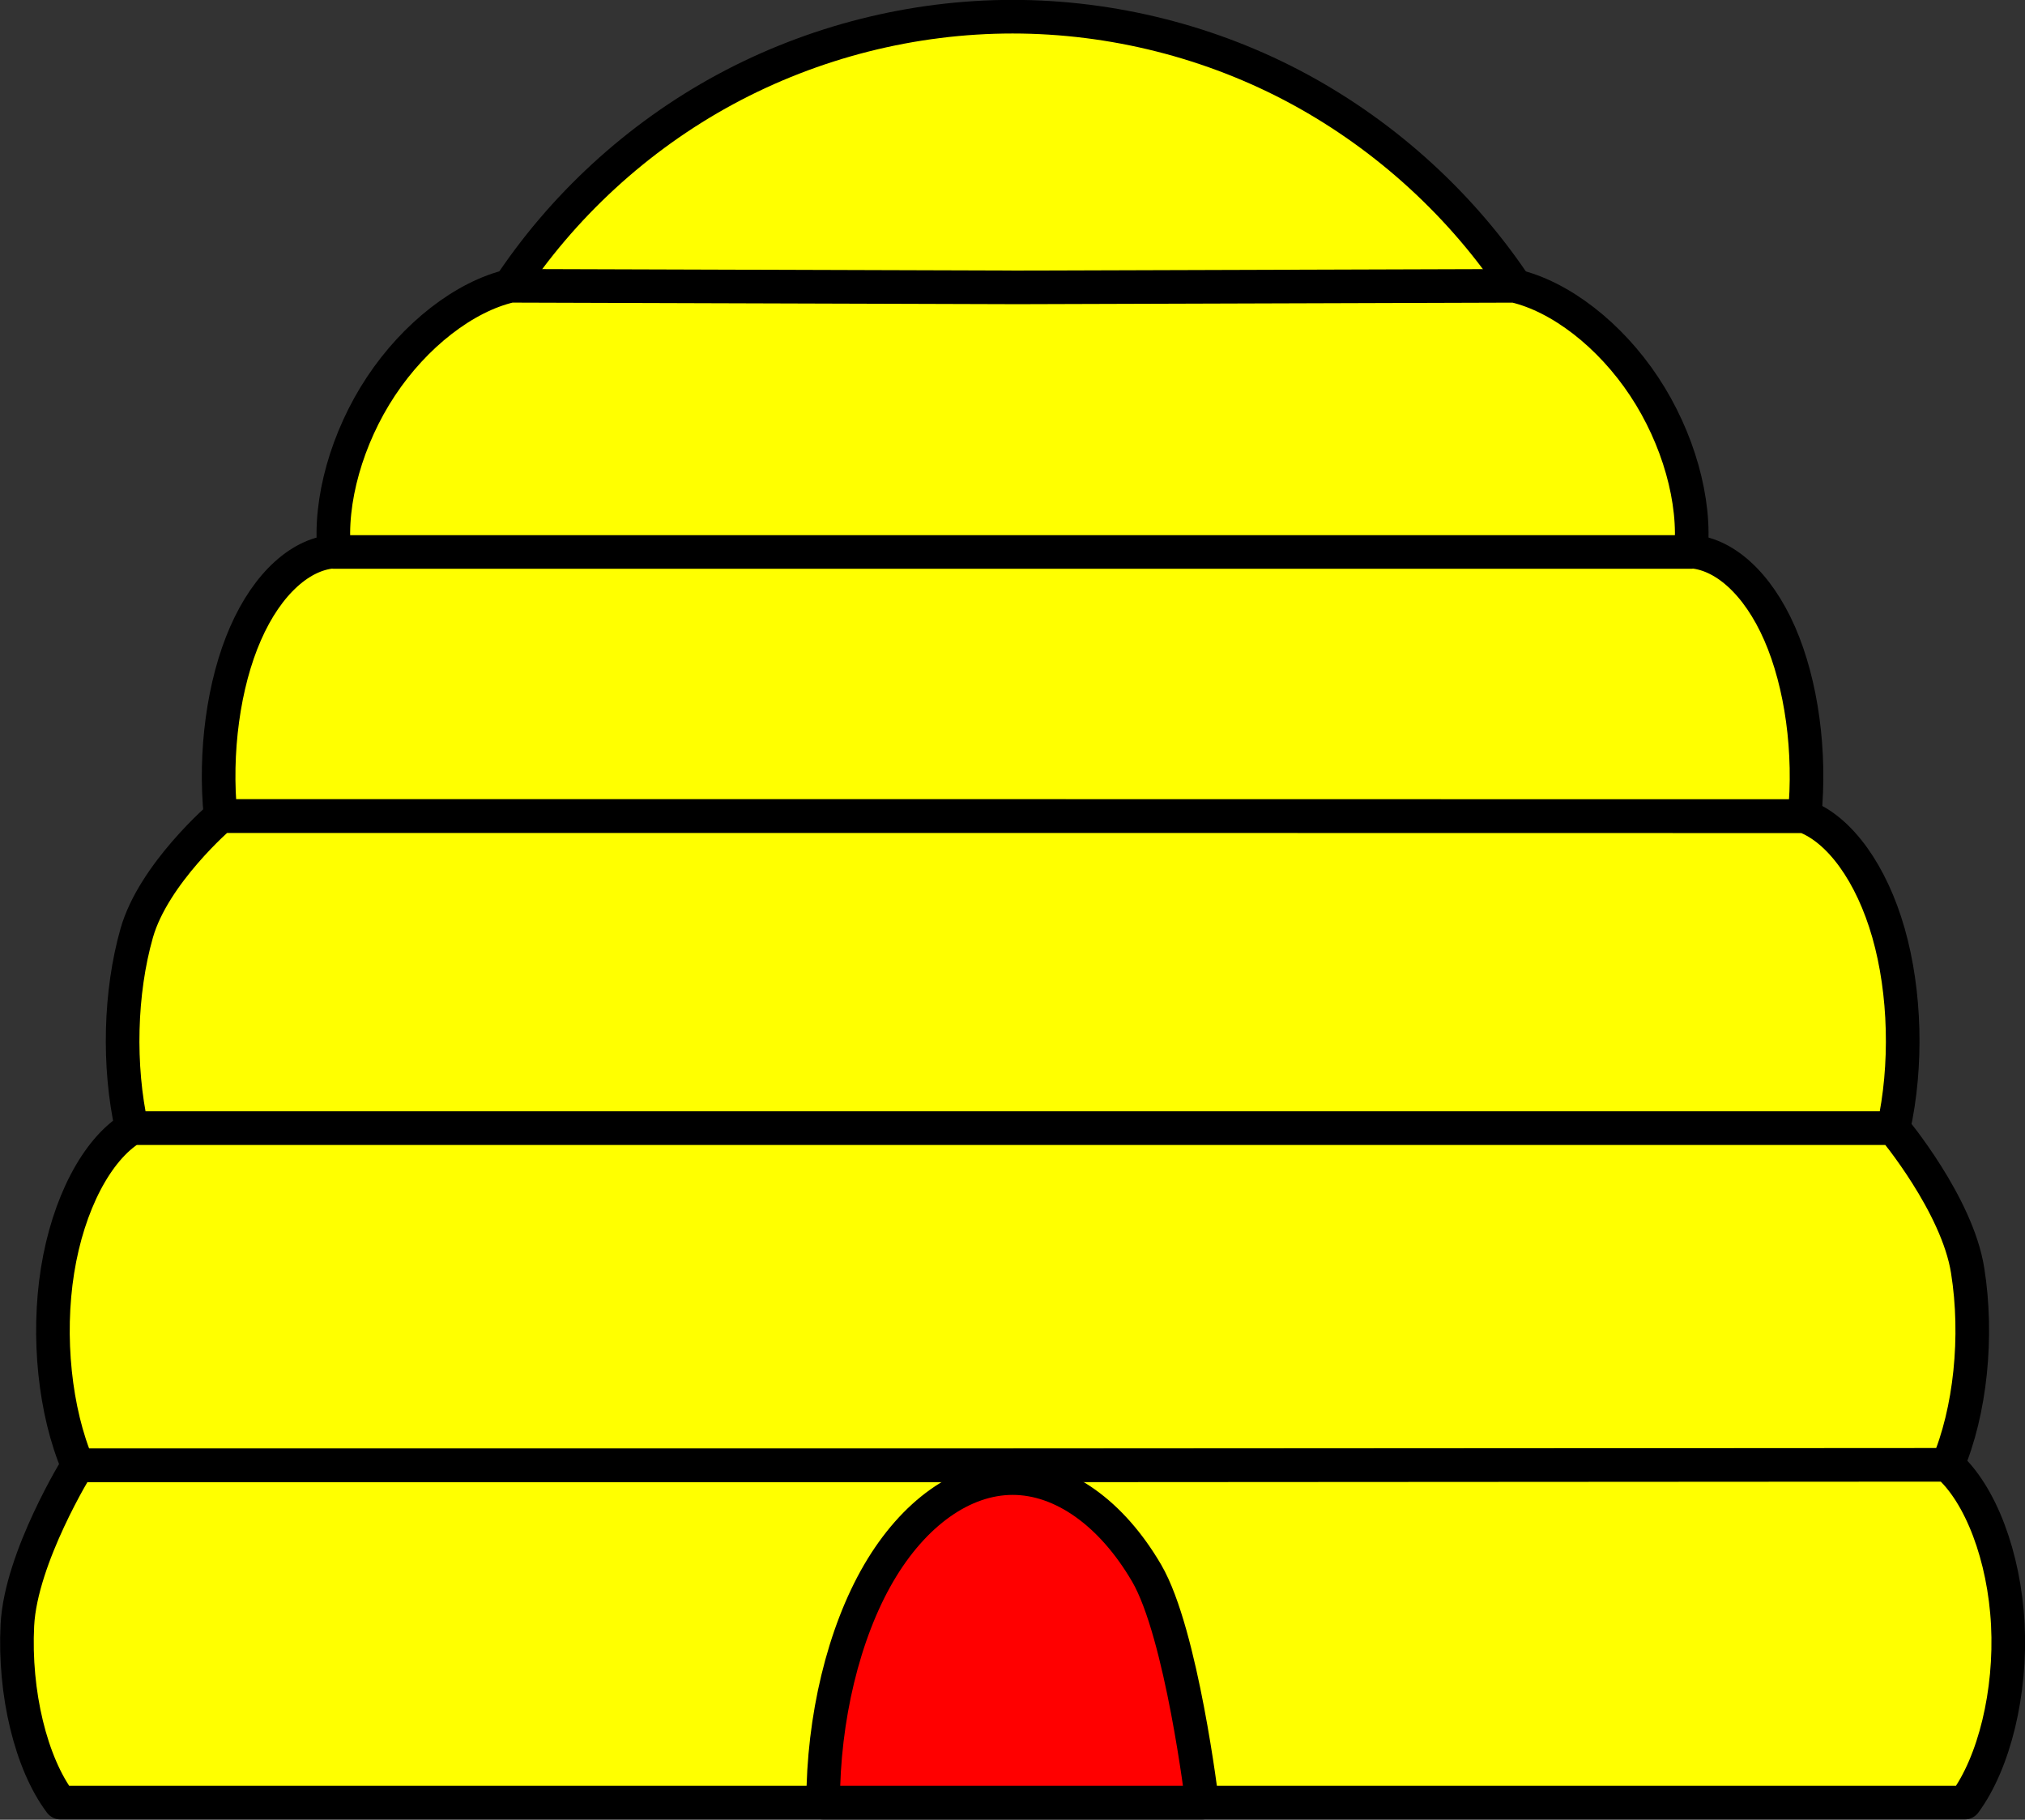
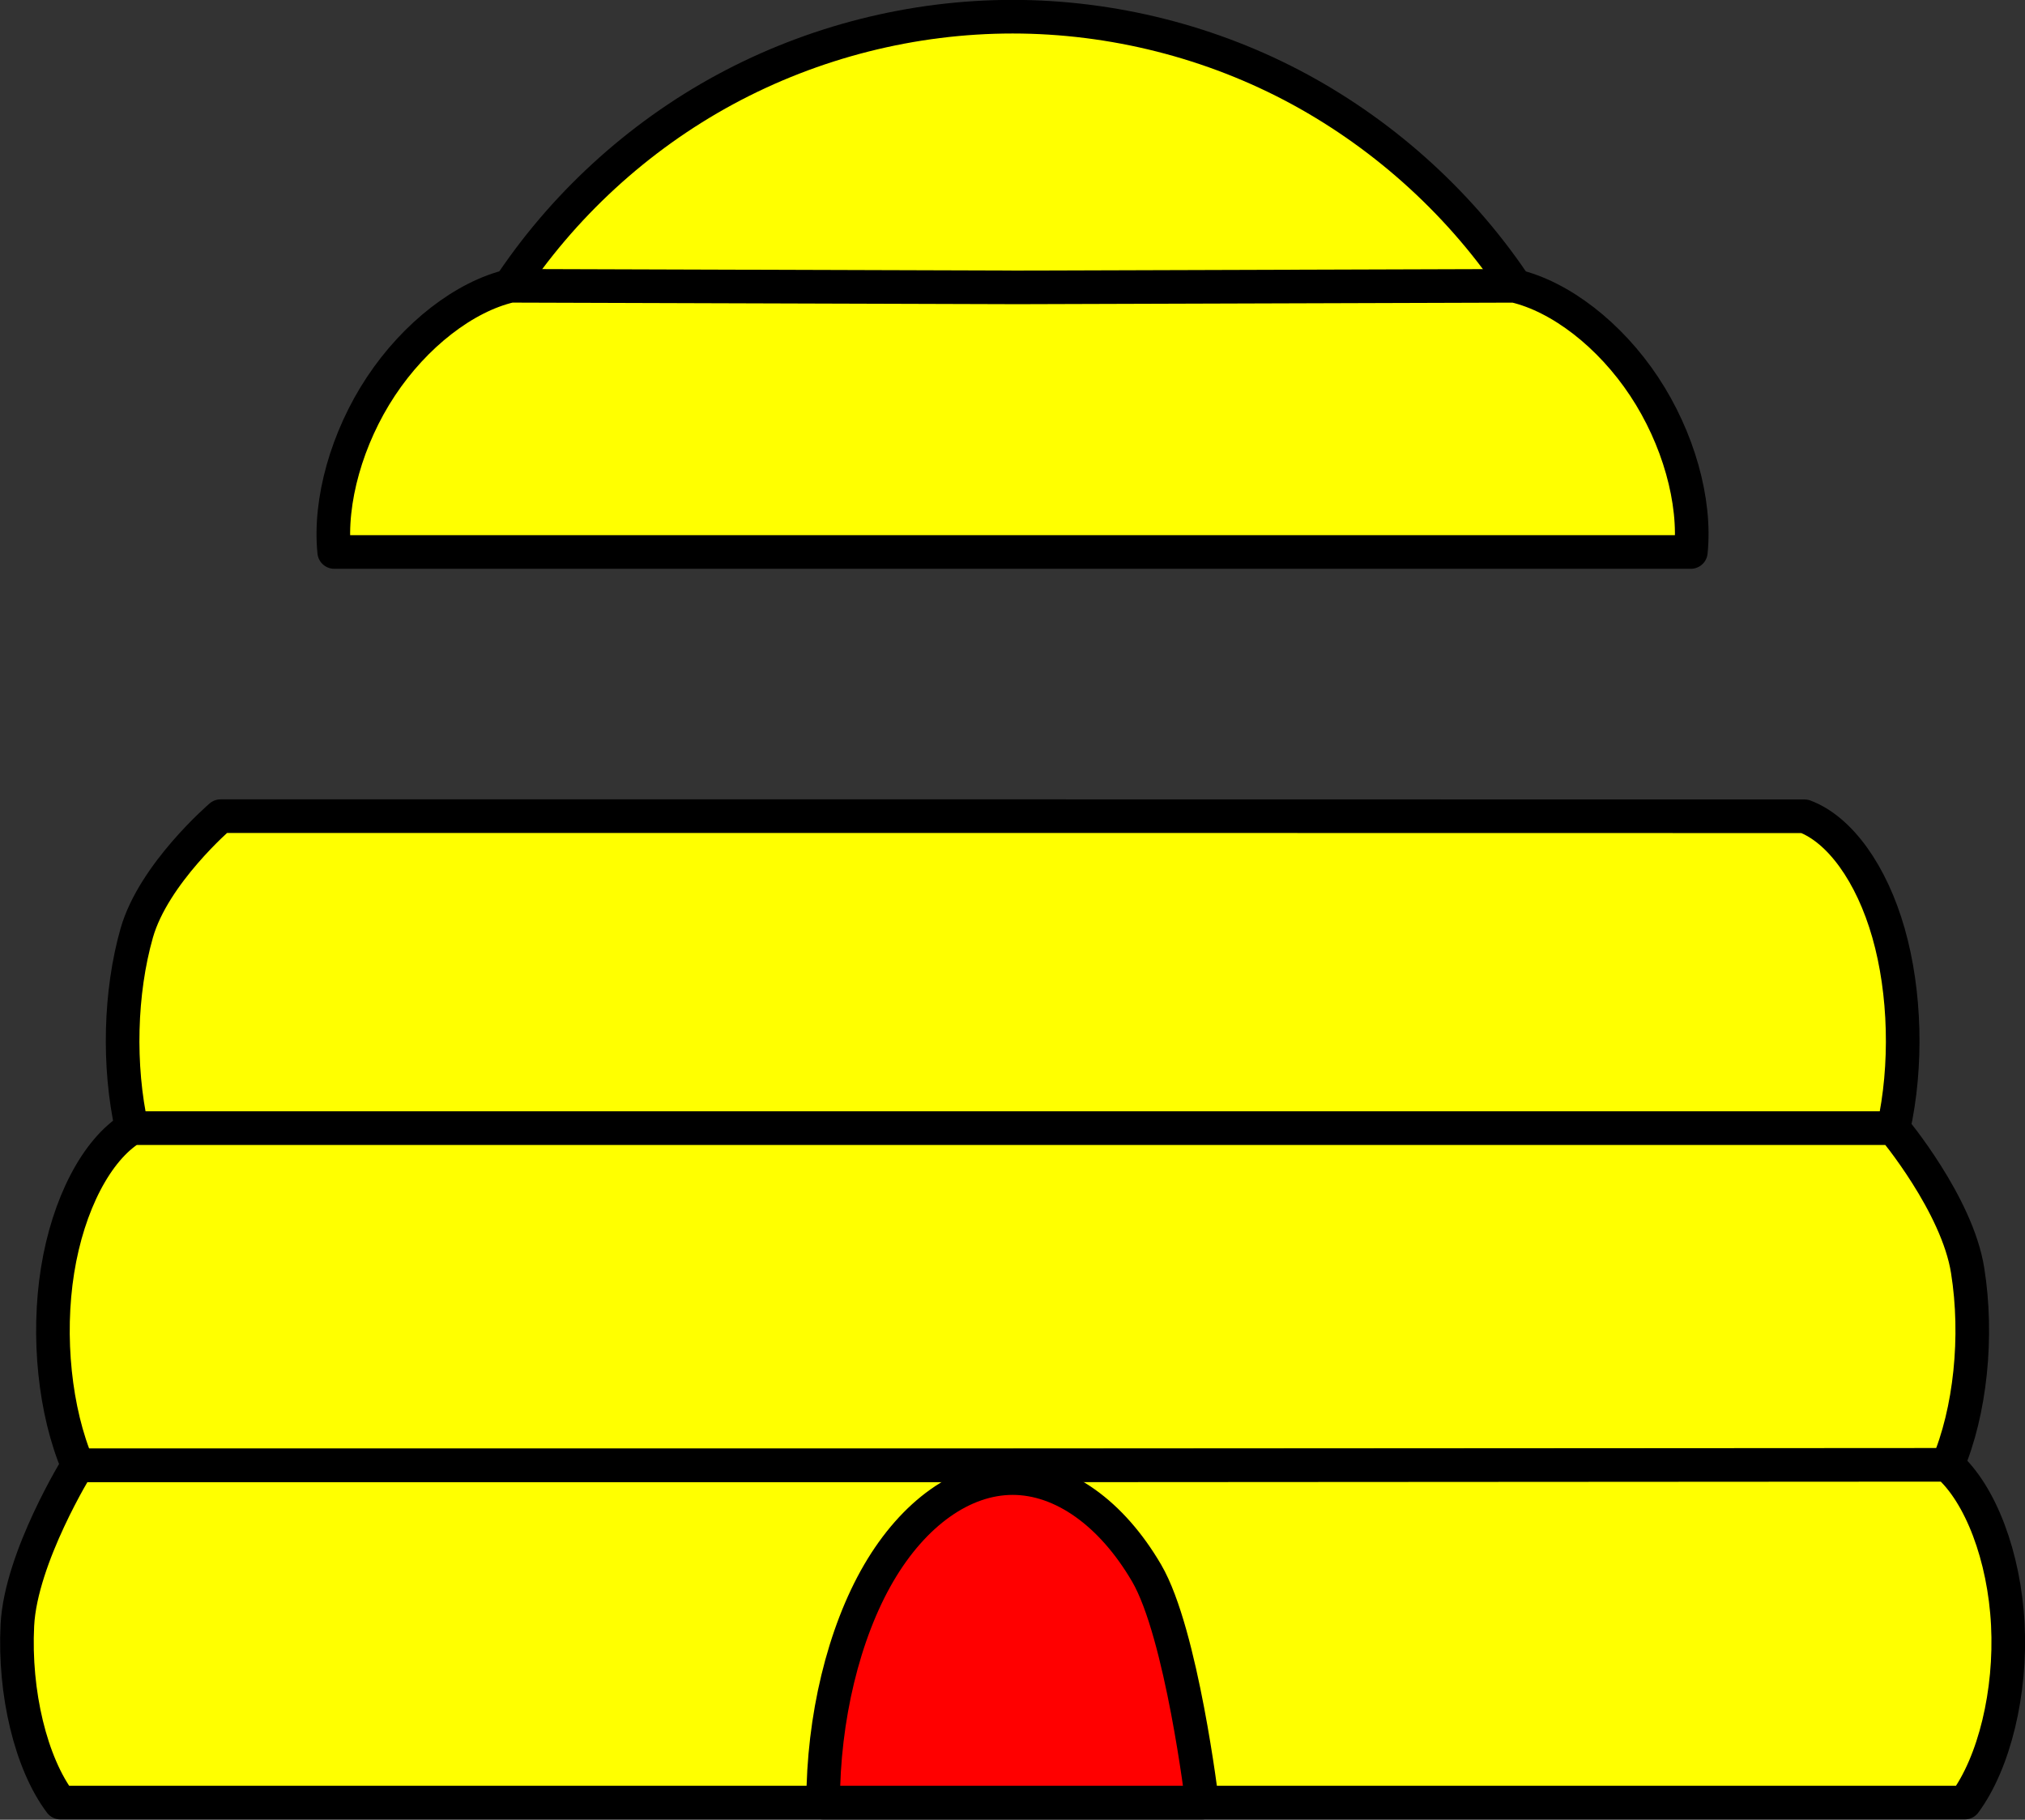
<svg xmlns="http://www.w3.org/2000/svg" xmlns:ns1="http://schemas.microsoft.com/visio/2003/SVGExtensions/" version="1.1" width="180.745" height="162.431" id="svg2" xml:space="preserve" style="font-size:12px;fill:none;stroke-linecap:square;stroke-miterlimit:3;overflow:visible">
  <rect width="100%" height="100%" fill="#333333" stroke="none" />
  <title id="title4">Beehive</title>
  <defs id="defs55">
    <ns1:pageProperties ns1:drawingScale="1" ns1:pageScale="1" ns1:drawingUnits="19" ns1:shadowOffsetX="9" ns1:shadowOffsetY="-9" />
  </defs>
  <ns1:documentProperties ns1:viewMarkup="false" ns1:langID="1033" />
  <style type="text/css" id="style6" />
  <g id="group1-1" style="fill:#ffff00">
    <title id="title13">Beehive</title>
    <g id="group2-2">
      <title id="title16">Sheet.2</title>
      <g id="shape3-3">
        <title id="title19">Sheet.3</title>
        <path d="m45.27,25.87 45.06,0 0.1,0 45.06,0   C130.6,18.42 123.8,12.21 116,7.974 108.2,3.741 99.29,1.49 90.38,1.49   c-8.907,0 -17.8,2.251 -25.64,6.487   C56.91,12.21 50.15,18.42 45.27,25.87   z " id="path21" style="stroke:#000000;stroke-width:3;stroke-linecap:round;stroke-linejoin:round" />
      </g>
      <g id="shape4-5">
        <title id="title24">Sheet.4</title>
-         <path d="m90.44,49.22 -0.11,0 -60.31,0   c-3.099,0.093 -6.146,2.849 -8.105,7.33   C19.95,61.03 19.12,67.16 19.69,72.84   l70.64,0 0.11,0 70.63,0   c0.571,-5.685 -0.265,-11.81 -2.225,-16.29 -1.96,-4.481 -5.007,-7.237 -8.105,-7.33   z " id="path26" style="stroke:#000000;stroke-width:3;stroke-linecap:round;stroke-linejoin:round" />
      </g>
      <g id="shape5-7">
        <title id="title29">Sheet.5</title>
        <path d="m90.43,72.85 -0.1,0 -70.64,0   c0,0 -5.975,5.126 -7.485,10.43   C10.7,88.57 10.53,95.14 11.76,100.7   l78.57,0 0.1,0 78.58,0   c1.233,-5.548 1.064,-12.12 -0.448,-17.42 -1.512,-5.302 -4.338,-9.232 -7.492,-10.42   z " id="path31" style="stroke:#000000;stroke-width:3;stroke-linecap:round;stroke-linejoin:round" />
      </g>
      <g id="shape6-9">
        <title id="title34">Sheet.6</title>
        <path d="m90.43,100.7 -0.1,0 -78.57,0   C8.635,102.6 6.081,107.5 5.138,113.4 4.196,119.3 4.891,126 6.94,130.8   l83.39,0 0.1,0 83.39,0   c2.05,-4.801 2.746,-11.51 1.806,-17.39   C174.7,107.5 169,100.7 169,100.7   z " id="path36" style="stroke:#000000;stroke-width:3;stroke-linecap:round;stroke-linejoin:round" />
      </g>
      <g id="shape7-11">
        <title id="title39">Sheet.7</title>
        <path d="m90.43,130.8 -0.1,0 -83.39,0   c0,0 -5.078,8.193 -5.389,14.25   C1.242,151.1 2.756,157.4 5.393,160.9   l84.94,0 0.1,0 84.94,0   c2.637,-3.576 4.15,-9.846 3.839,-15.9 -0.311,-6.055 -2.436,-11.67 -5.389,-14.25   z " id="path41" style="stroke:#000000;stroke-width:3;stroke-linecap:round;stroke-linejoin:round" />
      </g>
      <g id="shape8-13">
        <title id="title44">Sheet.8</title>
        <path d="m90.39,25.65 -0.03,0 -0.05,0 -44.74,-0.14   c-4.107,0.954 -8.526,4.383 -11.57,8.977   C30.96,39.08 29.37,44.73 29.83,49.27   l60.53,0 0.03,0 60.53,0   c0.466,-4.542 -1.128,-10.19 -4.171,-14.78 -3.043,-4.593 -7.463,-8.023 -11.57,-8.977   l-44.74,0.14   z " id="path46" style="stroke:#000000;stroke-width:3;stroke-linecap:round;stroke-linejoin:round" />
      </g>
    </g>
    <g id="portal" style="fill:#ff0000">
      <title id="title49">Sheet.9</title>
      <path d="m107.3,160.9   c0,0 -1.823,-15.12 -4.954,-20.48 -3.131,-5.363 -7.532,-8.485 -11.96,-8.485 -4.428,0 -8.829,3.122 -11.96,8.485   C75.29,145.8 73.47,153.4 73.47,160.9   z " id="path51" style="stroke:#000000;stroke-width:3;stroke-linecap:round;stroke-linejoin:round" />
    </g>
  </g>
</svg>